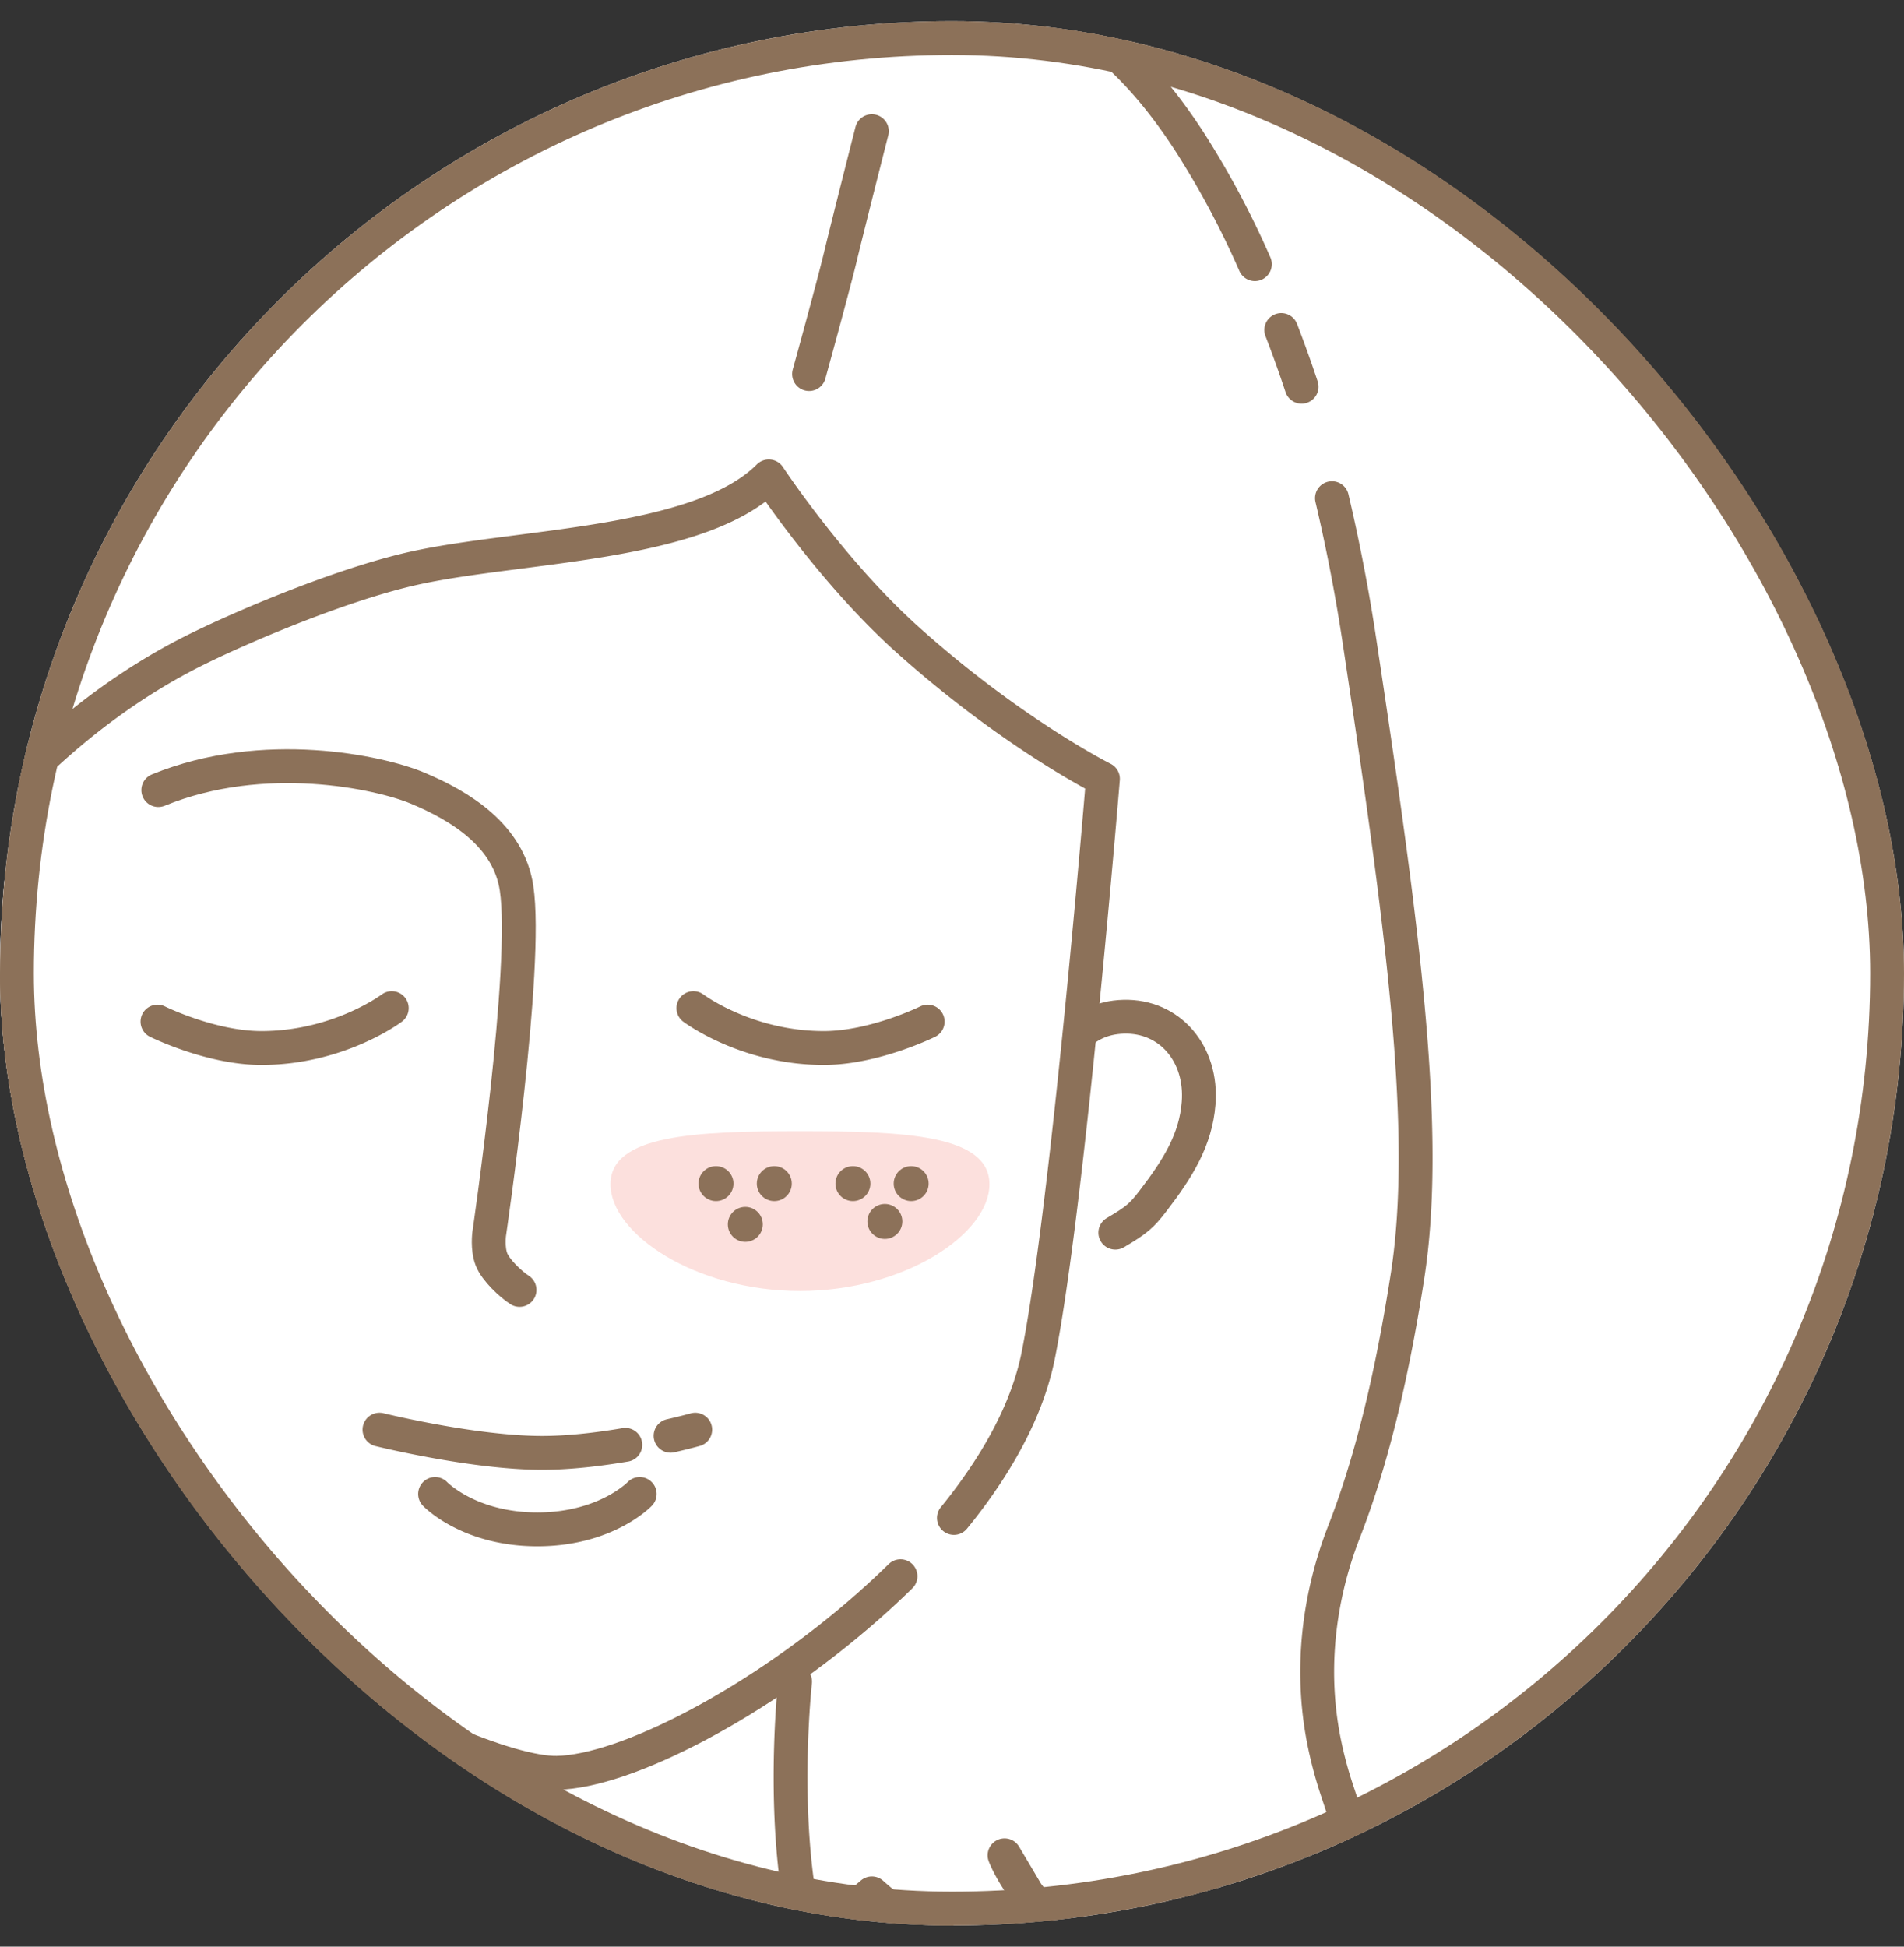
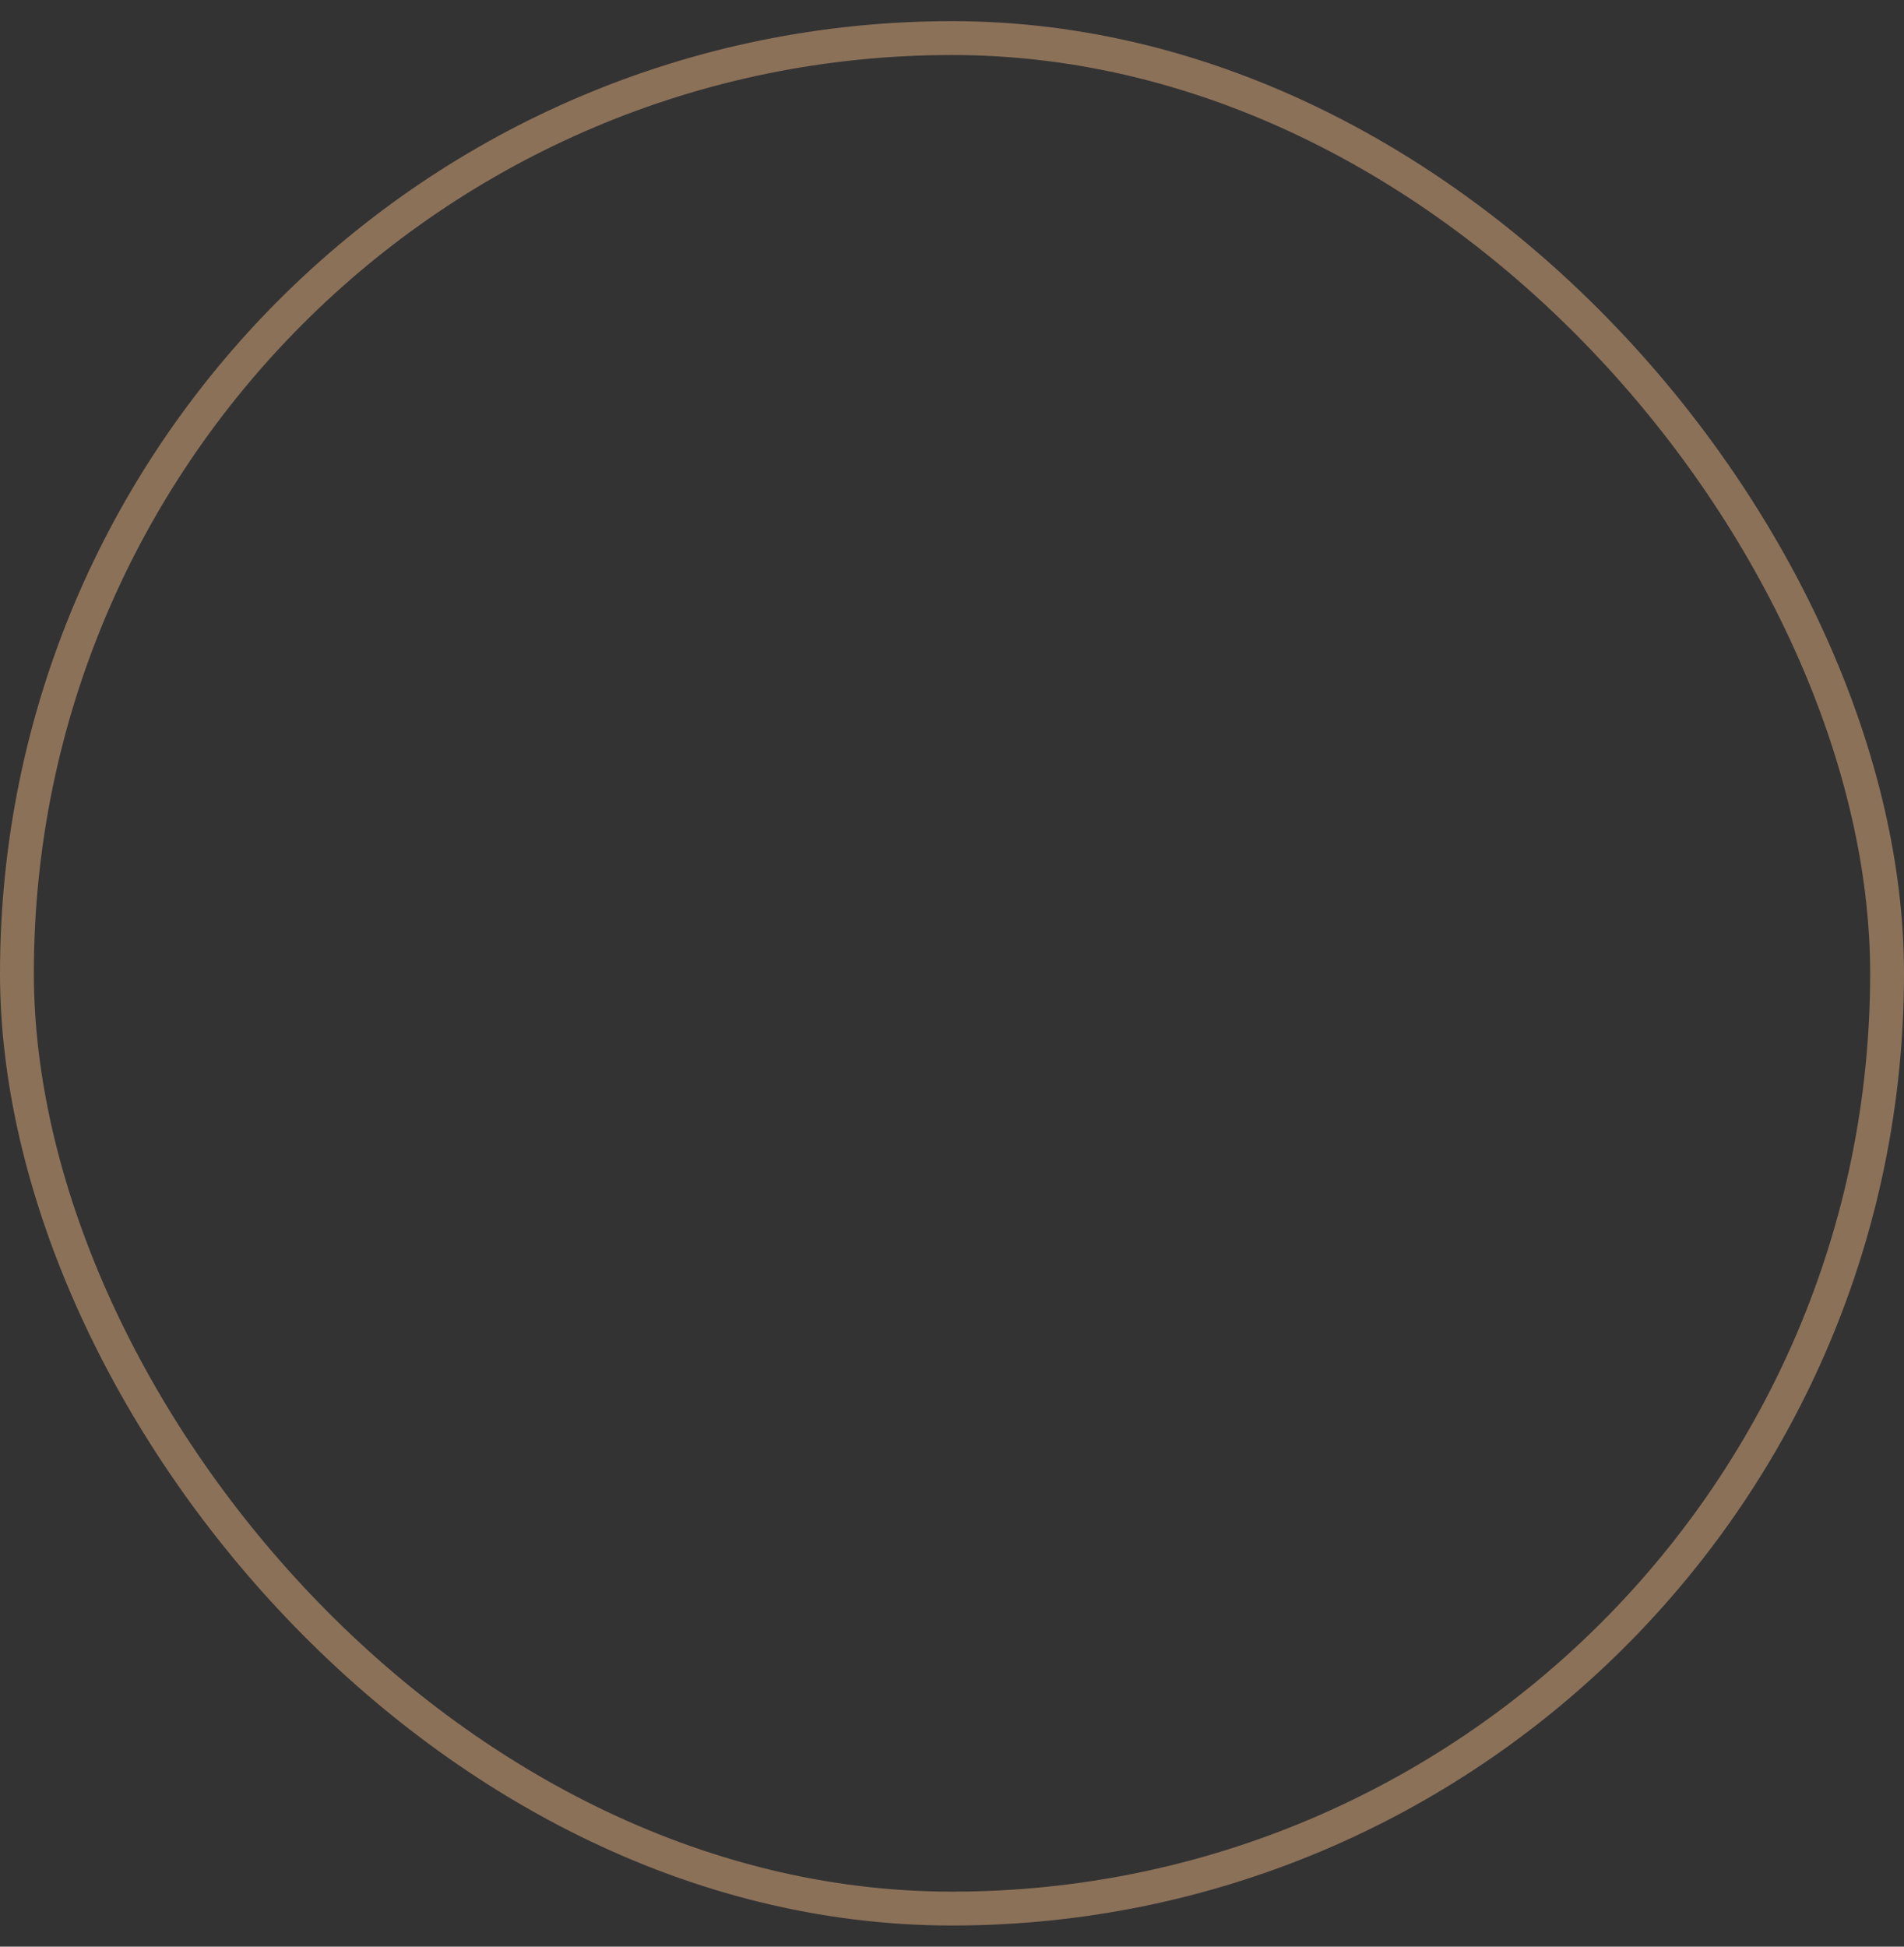
<svg xmlns="http://www.w3.org/2000/svg" width="45" height="46" fill="none">
  <rect width="100%" height="100%" fill="#333333" stroke="none" />
  <g clip-path="url(#clip0_7001_5216)">
    <rect y=".5" width="45" height="45" rx="22.5" fill="#fff" />
    <path d="M1.595 29.886L.517 24.938s-.324-.883-1.412-.912c-1.09-.03-1.866.877-1.772 2.048.069.851.475 1.522 1.088 2.318.247.32.52.512.88.736m24.765.758l1.079-4.948s.323-.883 1.412-.912c1.089-.03 1.866.877 1.771 2.048-.068.851-.475 1.522-1.088 2.318-.246.32-.365.435-.88.736" stroke="#8C7159" stroke-width=".8" stroke-linecap="round" stroke-linejoin="round" />
-     <path d="M.633 18.25c.951-.94 2.32-2.073 4.047-2.922 1.169-.574 3.397-1.51 5.044-1.887 2.47-.566 6.798-.527 8.446-2.184 0 0 1.477 2.24 3.27 3.85 2.474 2.221 4.627 3.298 4.627 3.298s-.825 10.098-1.53 13.63c-.19.949-.633 1.904-1.245 2.824a12.622 12.622 0 01-.747 1.01" fill="#fff" />
    <path d="M.633 18.25c.951-.94 2.32-2.073 4.047-2.922 1.169-.574 3.397-1.51 5.044-1.887 2.47-.566 6.798-.527 8.446-2.184 0 0 1.477 2.24 3.27 3.85 2.474 2.221 4.627 3.298 4.627 3.298s-.825 10.098-1.53 13.63c-.19.949-.633 1.904-1.245 2.824a12.622 12.622 0 01-.747 1.01" stroke="#8C7159" stroke-width=".8" stroke-linecap="round" stroke-linejoin="round" />
    <path d="M21.283 37.246c-.246.241-.499.476-.757.704-2.594 2.29-5.748 3.916-7.365 3.942-2.214.037-11.035-4.545-11.898-9.383C.54 28.447-.91 20.019-.91 20.019" fill="#fff" />
    <path d="M21.283 37.246c-.246.241-.499.476-.757.704-2.594 2.29-5.748 3.916-7.365 3.942-2.214.037-11.035-4.545-11.898-9.383C.54 28.447-.91 20.019-.91 20.019m-3.02 21.662l.013.26c.03.552.01 1.058-.028 1.327-.056.397-.158.68-.198.797-.083.242-.255.599-.259.609-.357.667-.744 1.262-1.085 1.894 0 0 2.65.129 4.068-.13 1.416-.258 2.13-1.187 2.13-1.187l-.415 1.162s2.423-.139 3.314-.333c.89-.193 1.422-1.325 1.422-1.325s.198.383 1.01 1.044c.718.584 1.13.203 1.13.203" stroke="#8C7159" stroke-width=".8" stroke-linecap="round" stroke-linejoin="round" />
    <path d="M19.865-.384c-1.275-1.303-3.438-2.467-6.443-2.322-2.59.125-5.905.93-9.59 3.663C-.296 4.017-4.345 8.89-5.97 14.479c-2.07 7.118-1.92 13.862-1.17 17.585.468 2.32 2.223 5.508 2.921 8.043m20.068-6.179c.359-.082.582-.145.582-.145m-7.462 0s2.22.549 3.842.549c.652 0 1.356-.086 1.968-.19m-4.496 1.161s.796.836 2.418.836 2.418-.836 2.418-.836M20.606 3.1s-.568 2.232-.736 2.934c-.167.701-.748 2.805-.748 2.805M-6.945 56.905s3.853-2.406 5.335-3.32c2.17-1.337 4.135-2.547 5.174-3.224 1.217-.792 2.594-1.881 3.323-3.55 1.137-2.604.644-7.073.644-7.073m18.017 12.376a166.434 166.434 0 01-2.79-1.753c-1.217-.792-2.594-1.881-3.323-3.55-1.137-2.604-.644-7.073-.644-7.073" stroke="#8C7159" stroke-width=".8" stroke-linecap="round" stroke-linejoin="round" />
    <path d="M9.259 23.822s-1.258.948-3.093.943c-1.19-.003-2.444-.624-2.444-.624m12.666-.319s1.257.948 3.093.943c1.19-.003 2.444-.624 2.444-.624M5.336 44.2l-.256.474m26.4-32.902a41.98 41.98 0 01.656 3.413c.988 6.547 1.672 11.496 1.13 14.97-.405 2.601-.907 4.518-1.5 6.04-.625 1.605-.815 3.365-.45 5.068.074.348.168.694.28 1.032.36 1.092.728 2.185 1.252 3.208-.295.066-.6.108-.902.124-.299.015-.604.033-.979.033-.707 0-1.4.12-2.028-.334-.317-.23-.544-.565-.744-.895.199.351.372.72.607 1.05.13.18-.59.284-.67.296-1.02.162-2.305.526-3.16-.269-.938-.87-1.23-1.667-1.23-1.667l.995 1.682s-1.292.77-2.351.341a6.187 6.187 0 01-1.78-1.123l-1.288 1.094M30.282 7.798c.166.431.327.878.48 1.34M21.21-.151c1.493-.388 2.673-.156 3.773.426.936.495 2.008 1.336 3.145 3.096a20.903 20.903 0 011.53 2.871" stroke="#8C7159" stroke-width=".8" stroke-linecap="round" stroke-linejoin="round" />
-     <path d="M23.385 27.984c0 1.173-2.005 2.522-4.479 2.522-2.473 0-4.478-1.35-4.478-2.522 0-1.172 2.005-1.253 4.478-1.253 2.474 0 4.479.08 4.479 1.253z" fill="#FCE0DD" />
+     <path d="M23.385 27.984z" fill="#FCE0DD" />
    <circle cx="16.922" cy="27.969" r=".413" fill="#8C7159" />
    <circle cx="18.3" cy="27.969" r=".413" fill="#8C7159" />
    <circle cx="20.158" cy="27.969" r=".413" fill="#8C7159" />
    <circle cx="21.535" cy="27.969" r=".413" fill="#8C7159" />
-     <circle cx="20.913" cy="28.863" r=".413" fill="#8C7159" />
    <circle cx="17.615" cy="28.932" r=".413" fill="#8C7159" />
    <path d="M12.279 30.481c-.206-.133-.565-.466-.664-.723-.1-.258-.053-.603-.053-.603s.928-6.32.646-8.17c-.187-1.226-1.297-1.928-2.35-2.366-.88-.367-3.62-.97-6.117.051" stroke="#8C7159" stroke-width=".8" stroke-linecap="round" stroke-linejoin="round" />
  </g>
  <rect x=".4" y=".9" width="44.2" height="44.2" rx="22.1" stroke="#8C7159" stroke-width=".8" />
  <defs>
    <clipPath id="clip0_7001_5216">
-       <rect y=".5" width="45" height="45" rx="22.5" fill="#fff" />
-     </clipPath>
+       </clipPath>
  </defs>
</svg>